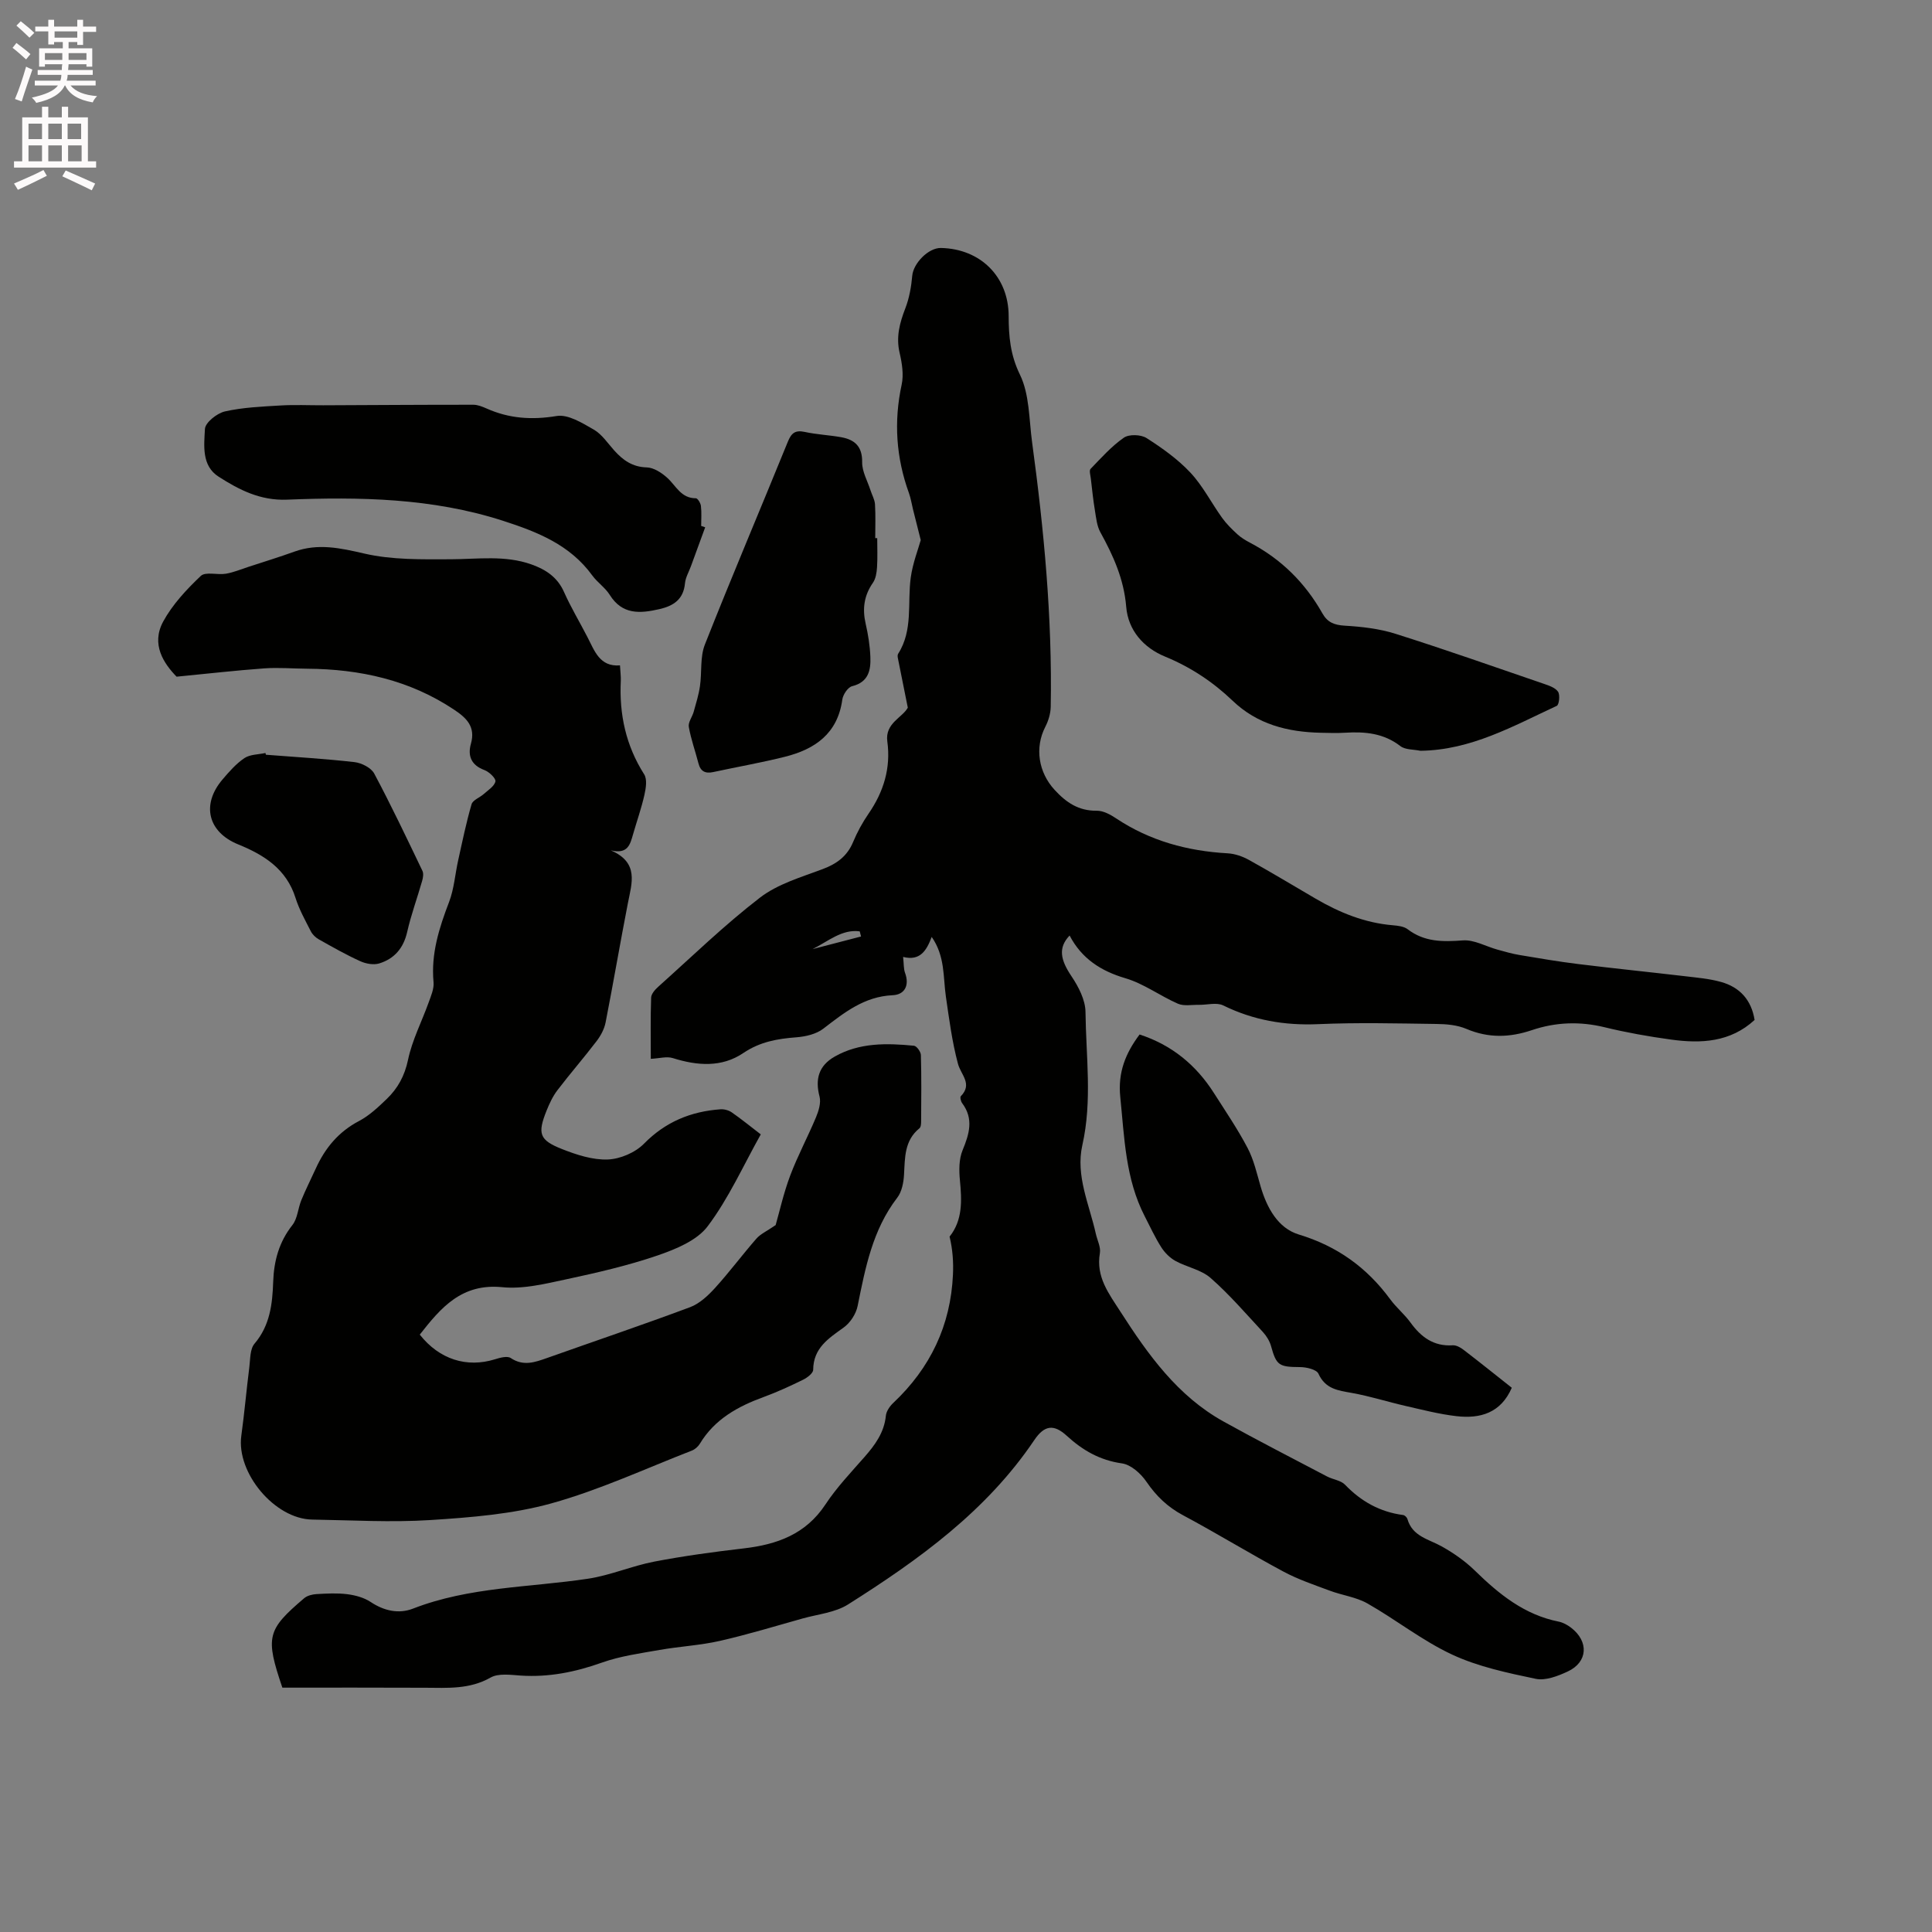
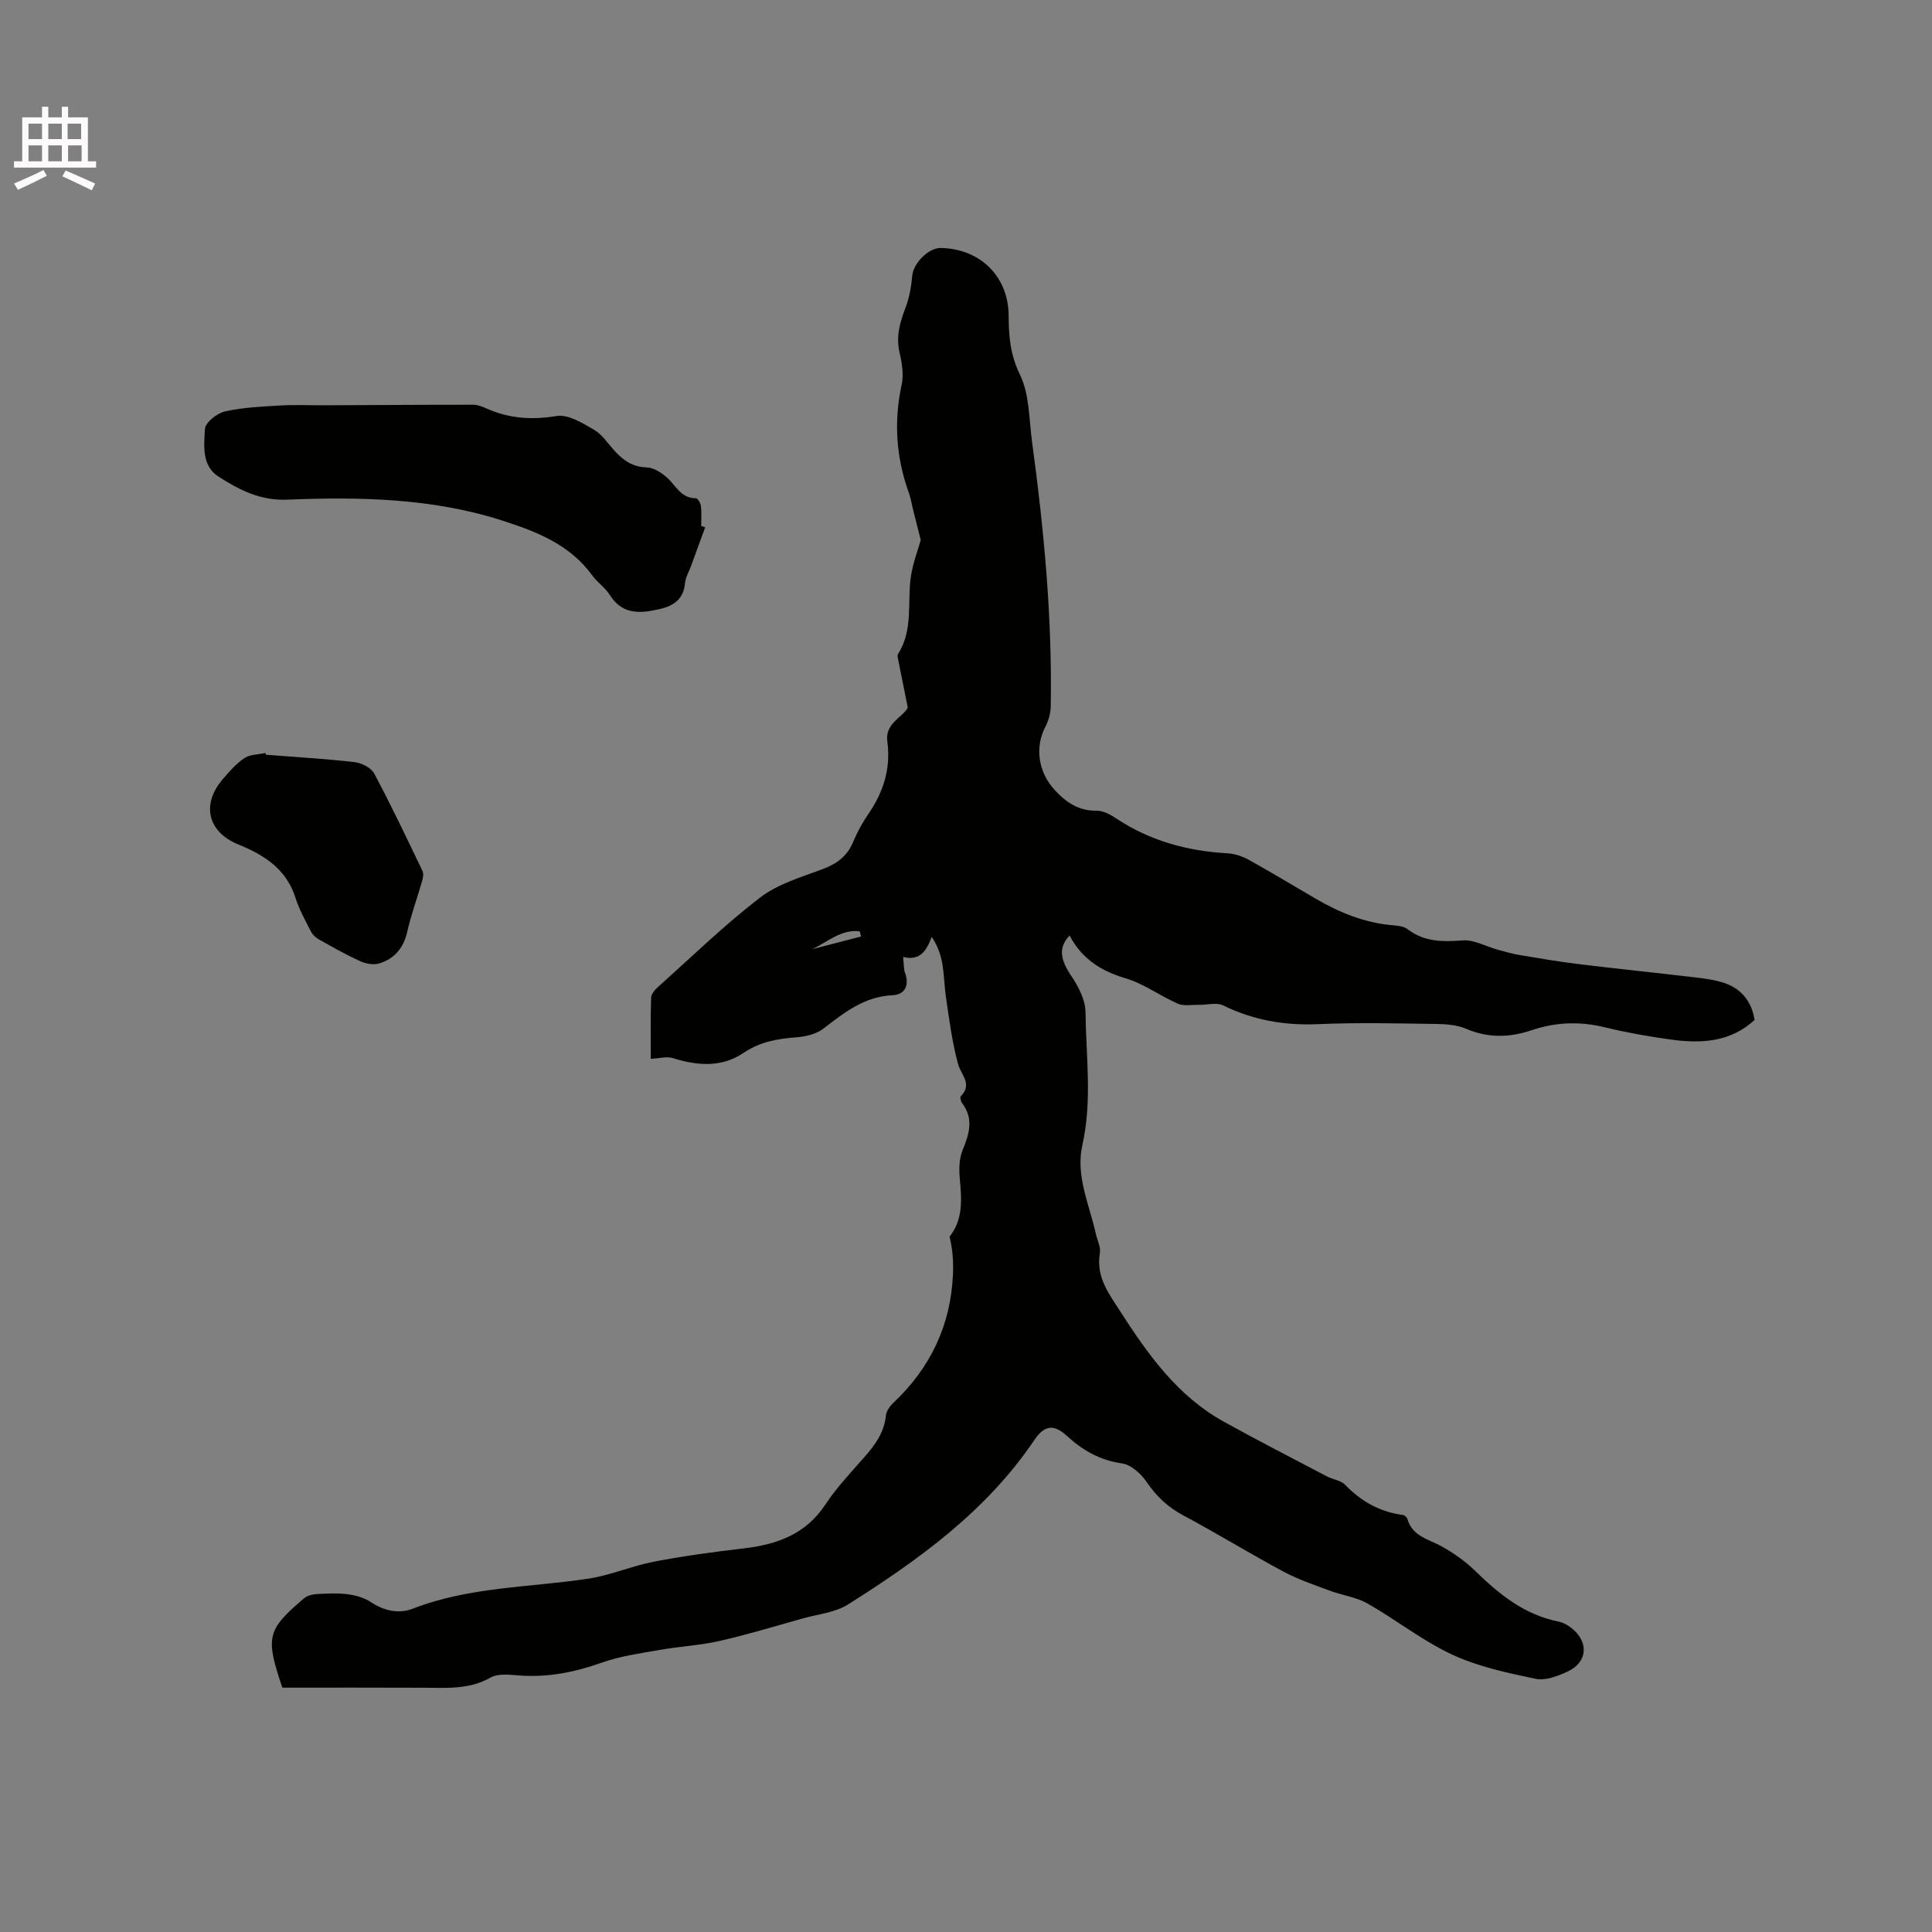
<svg xmlns="http://www.w3.org/2000/svg" enable-background="new 0 0 400 400" viewBox="0 0 400 400">
  <rect x="0" y="0" width="400" height="400" fill="#808080" stroke="none" />
-   <path d="m2.6 9.9.8-1c.9.7 1.9 1.4 2.9 2.3l-.9 1.1c-1.1-1-2-1.8-2.8-2.4zm.5 10.6c.9-2.1 1.6-4.3 2.3-6.7.4.2.8.4 1.3.6-.7 2.1-1.5 4.3-2.2 6.6zm.3-15.2.9-.9c1 .8 2 1.6 2.8 2.4l-1 1c-.9-.9-1.8-1.7-2.7-2.5zm12.6-1.2h1.2v1.4h2.7v1.1h-2.7v2.7h-1.2v-.6h-1.8v1.3h4.9v3.8h-1.2v-.5h-3.7c0 .4-.1.9-.1 1.2h5.1v1h-5.2c0 .5-.1.9-.2 1.2h6v1h-5.2c1.1 1.3 2.9 2 5.5 2.2-.4.4-.7.8-.9 1.3-2.9-.5-4.8-1.6-5.7-3.5h-.1c-.8 1.7-2.7 2.9-5.9 3.6-.2-.4-.6-.8-.9-1.1 2.8-.6 4.6-1.4 5.4-2.5h-4.8v-1h5.3c.1-.3.2-.7.2-1.2h-4.9v-1h5c0-.4 0-.8.1-1.2h-3.6v.5h-1.2v-3.8h4.9v-1.3h-1.8v.5h-1.2v-2.7h-2.7v-1h2.7v-1.4h1.2v1.4h4.8zm-6.7 8.3h3.6c0-.4 0-.9 0-1.4h-3.6zm1.9-4.6h4.8v-1.3h-4.7v1.3zm6.7 3.2h-3.7v1.4h3.7z" fill="#fcfafa" />
  <path d="m8.7 22.1h1.3v2.2h2.8v-2.2h1.3v2.2h4.1v9.1h1.7v1.3h-17v-1.3h1.7v-9.1h4.1zm.3 13.1.7 1.2c-1.8.9-3.8 1.9-6 2.9-.2-.4-.5-.8-.8-1.3 2.3-1 4.4-1.9 6.1-2.8zm-3.1-6.4h2.8v-3.2h-2.8zm0 4.6h2.8v-3.3h-2.8zm4.1-4.6h2.8v-3.2h-2.8zm0 4.6h2.8v-3.3h-2.8zm3.6 1.9c2.1.9 4.1 1.8 6.1 2.7l-.7 1.4c-2.2-1.1-4.2-2-6.1-2.9zm3.2-9.7h-2.8v3.2h2.8zm-2.7 7.8h2.8v-3.3h-2.8z" fill="#fcfafa" />
  <g fill="#010100">
    <path d="m58.46 349.41c-3.56-10.5-3.2-11.96 4.52-18.52.64-.54 1.68-.8 2.55-.85 2.11-.12 4.27-.24 6.35.02 1.67.21 3.46.69 4.84 1.6 2.79 1.86 5.83 2.53 8.78 1.39 11.68-4.54 24.11-4.37 36.22-6.19 4.66-.7 9.12-2.66 13.76-3.55 6.11-1.17 12.3-2.01 18.49-2.73 6.9-.8 12.85-2.92 16.93-9.1 2.32-3.52 5.28-6.63 8.08-9.82 2.2-2.51 4.08-5.07 4.43-8.55.09-.93.81-1.97 1.53-2.65 7.67-7.22 11.89-16.04 12.36-26.58.12-2.59-.06-5.2-.7-7.85 2.72-3.41 2.55-7.46 2.14-11.67-.2-2.05-.21-4.37.55-6.21 1.39-3.38 2.35-6.5-.09-9.76-.27-.36-.47-1.23-.27-1.43 2.48-2.55.02-4.42-.59-6.7-1.22-4.55-1.83-9.28-2.51-13.96-.58-4.04-.14-8.29-2.93-12.32-1.07 2.82-2.39 5.03-5.92 4.14.16 1.45.09 2.43.39 3.27.97 2.62-.05 4.55-2.56 4.66-5.9.27-10.03 3.61-14.37 6.94-1.46 1.12-3.64 1.62-5.53 1.77-3.95.3-7.56.92-11.02 3.26-4.46 3.02-9.53 2.64-14.58 1.05-1.26-.4-2.78.06-4.57.15 0-4.26-.08-8.48.07-12.68.03-.78.83-1.67 1.49-2.26 6.95-6.22 13.67-12.76 21.05-18.44 3.66-2.81 8.48-4.22 12.92-5.88 2.96-1.11 5.12-2.66 6.36-5.64.85-2.04 1.94-4.03 3.19-5.85 3.13-4.54 4.64-9.46 3.89-14.96-.52-3.79 3.17-4.96 4.24-7-.75-3.74-1.41-6.98-2.05-10.22-.06-.3-.1-.7.05-.93 3.13-4.9 1.89-10.49 2.61-15.78.41-2.99 1.55-5.88 2.07-7.76-.68-2.7-1.15-4.52-1.6-6.35-.28-1.12-.45-2.29-.84-3.37-2.66-7.35-3.17-14.78-1.51-22.47.45-2.07.07-4.45-.42-6.56-.78-3.31.01-6.21 1.18-9.24.82-2.12 1.23-4.47 1.43-6.74.22-2.56 3.34-5.81 5.95-5.75 8.21.18 13.99 5.98 14.01 14.06.01 4.19.33 8.05 2.33 12.15s1.88 9.26 2.52 13.98c2.47 18.19 4.2 36.44 3.86 54.83-.03 1.39-.48 2.88-1.12 4.12-2.23 4.34-1.41 9.43 1.92 13.05 2.41 2.62 4.97 4.37 8.72 4.32 1.35-.02 2.85.8 4.04 1.6 7 4.65 14.75 6.75 23.06 7.22 1.51.08 3.11.64 4.44 1.38 4.63 2.57 9.17 5.31 13.74 7.98 4.99 2.92 10.24 5.06 16.08 5.54 1.03.09 2.25.23 3.02.82 3.48 2.66 7.28 2.62 11.42 2.31 2.34-.18 4.79 1.26 7.21 1.92 1.51.42 3.02.85 4.56 1.11 4.04.68 8.09 1.37 12.16 1.87 7.33.9 14.69 1.65 22.03 2.51 2.51.3 5.07.51 7.49 1.19 3.89 1.08 6.3 3.72 6.96 7.87-5.03 4.63-11.09 4.92-17.32 4.06-4.61-.63-9.22-1.45-13.74-2.55-5.12-1.25-10.12-1.06-15.02.59-4.62 1.56-9.02 1.69-13.59-.25-1.88-.8-4.11-1-6.19-1.02-8.17-.11-16.34-.32-24.5.04-6.95.3-13.41-.81-19.66-3.88-1.37-.67-3.34-.09-5.03-.12-1.46-.03-3.11.31-4.36-.24-3.68-1.61-7.04-4.14-10.84-5.26-5.1-1.5-9.07-4.07-11.57-8.85-2.43 2.54-1.89 5.05.4 8.45 1.45 2.16 2.86 4.88 2.89 7.37.1 9.18 1.42 18.39-.65 27.57-1.43 6.36 1.45 12.3 2.79 18.36.3 1.34 1.05 2.76.84 4.01-.85 4.93 1.85 8.37 4.27 12.14 5.72 8.9 11.81 17.43 21.31 22.71 7.08 3.93 14.29 7.62 21.46 11.39 1.22.64 2.84.79 3.72 1.71 3.34 3.47 7.24 5.64 12.02 6.27.34.04.79.48.89.82 1.03 3.62 4.39 4.16 7.11 5.68 2.45 1.37 4.84 3.04 6.84 4.99 5 4.89 10.27 9.17 17.37 10.58.9.18 1.8.68 2.54 1.24 3.75 2.86 3.51 7.15-.68 9.09-2.04.95-4.6 1.94-6.63 1.51-5.86-1.23-11.88-2.5-17.26-5-6.17-2.87-11.63-7.23-17.58-10.61-2.33-1.32-5.2-1.67-7.76-2.63-3.25-1.21-6.58-2.33-9.62-3.96-7-3.75-13.78-7.92-20.78-11.66-3.2-1.71-5.55-3.97-7.58-6.94-1.15-1.69-3.21-3.54-5.07-3.8-4.58-.65-8.13-2.7-11.42-5.71-2.7-2.48-4.65-2.2-6.73.88-9.9 14.7-23.92 24.78-38.57 34.04-2.67 1.68-6.21 2.01-9.36 2.89-5.71 1.6-11.39 3.33-17.17 4.65-4.09.93-8.33 1.14-12.47 1.87-4.03.71-8.15 1.27-11.97 2.63-5.48 1.95-10.96 3.06-16.78 2.68-2.09-.14-4.61-.52-6.25.41-4.37 2.48-8.93 2.13-13.57 2.11-9.84-.05-19.68-.02-29.54-.02zm109.78-152.91c3.34-.87 6.68-1.74 10.03-2.61-.09-.35-.18-.71-.27-1.06-3.68-.51-6.58 2.09-9.76 3.67z" />
-     <path d="m128.36 137.76c.07 1.31.21 2.26.17 3.2-.34 6.94 1.05 13.4 4.84 19.36.65 1.03.36 2.88.05 4.25-.62 2.77-1.58 5.46-2.36 8.19-.59 2.04-1.06 4.17-4.62 3.29 5.93 2.54 4.36 6.79 3.55 10.98-1.6 8.21-3 16.46-4.61 24.67-.27 1.36-1.01 2.74-1.86 3.85-2.63 3.45-5.49 6.73-8.12 10.18-.95 1.24-1.64 2.73-2.23 4.19-1.92 4.79-1.53 6.12 3.21 7.99 3 1.18 6.33 2.27 9.46 2.15 2.57-.1 5.68-1.43 7.49-3.27 4.45-4.53 9.69-6.67 15.81-7.12.77-.06 1.71.19 2.34.62 1.99 1.38 3.88 2.92 6.03 4.57-3.64 6.5-6.65 13.26-10.99 19.02-2.24 2.98-6.64 4.76-10.41 6.06-6.17 2.11-12.59 3.58-18.98 4.95-4.31.92-8.84 2.04-13.13 1.61-8.44-.84-12.73 4.26-17.09 9.82 4.06 5.14 9.73 6.91 15.55 5.11 1.05-.33 2.56-.75 3.29-.26 2.63 1.75 5.01.87 7.54-.02 9.86-3.5 19.78-6.85 29.58-10.51 1.95-.73 3.71-2.38 5.16-3.97 2.99-3.29 5.65-6.88 8.58-10.23.83-.95 2.12-1.52 3.98-2.8.78-2.72 1.63-6.57 3-10.22 1.55-4.12 3.65-8.02 5.35-12.09.55-1.32 1.07-3 .74-4.29-.94-3.56-.22-6.39 3.16-8.3 5.11-2.9 10.77-2.78 16.39-2.23.55.05 1.41 1.24 1.43 1.92.13 4.56.08 9.12.05 13.68 0 .51-.03 1.23-.35 1.49-3.13 2.54-2.99 6.06-3.19 9.58-.09 1.64-.45 3.56-1.41 4.8-5.11 6.65-6.6 14.51-8.2 22.42-.33 1.64-1.53 3.48-2.89 4.45-3.14 2.26-6.27 4.24-6.31 8.75 0 .7-1.22 1.63-2.07 2.05-2.66 1.3-5.36 2.55-8.14 3.57-5.38 1.96-10.19 4.6-13.26 9.7-.36.59-1.01 1.16-1.65 1.41-9.65 3.75-19.13 8.16-29.06 10.92-8.07 2.24-16.66 2.92-25.07 3.46-8.12.52-16.32.03-24.48-.1-7.76-.12-15.72-9.67-14.67-17.34.65-4.72 1.06-9.48 1.66-14.21.21-1.66.12-3.74 1.07-4.86 3.22-3.78 3.71-8.23 3.87-12.81.15-4.35 1.21-8.25 3.98-11.76 1.07-1.36 1.15-3.46 1.85-5.16.91-2.22 2-4.36 2.99-6.54 1.93-4.25 4.71-7.61 8.96-9.84 2.11-1.11 3.95-2.85 5.7-4.53 2.31-2.21 3.74-4.81 4.44-8.14.85-4.07 2.84-7.89 4.26-11.85.49-1.37 1.15-2.86 1.02-4.23-.55-5.9 1.17-11.24 3.23-16.63 1.03-2.71 1.23-5.73 1.87-8.59.86-3.88 1.66-7.79 2.77-11.6.25-.88 1.69-1.38 2.52-2.12.9-.81 2.2-1.61 2.42-2.61.14-.61-1.29-1.99-2.26-2.35-2.75-1.01-3.52-2.95-2.81-5.46.99-3.5-.89-5.32-3.44-7.02-9.23-6.17-19.53-8.43-30.45-8.51-2.97-.02-5.95-.28-8.9-.07-5.84.42-11.65 1.09-18.15 1.72-2.64-2.72-5.34-6.68-2.77-11.42 1.92-3.53 4.83-6.64 7.78-9.44.98-.93 3.46-.16 5.21-.46 1.59-.27 3.12-.92 4.66-1.42 3.18-1.04 6.37-2.02 9.51-3.15 4.91-1.77 9.51-.75 14.48.4 5.76 1.33 11.92 1.2 17.9 1.18 5.6-.02 11.2-.88 16.68 1.06 3 1.07 5.4 2.64 6.77 5.73 1.42 3.19 3.23 6.19 4.83 9.3 1.5 2.88 2.53 6.21 6.75 5.88z" />
-     <path d="m294.07 155.44c-1.4-.3-3.12-.18-4.14-.97-3.45-2.67-7.3-3.02-11.39-2.77-1.69.1-3.39.05-5.09.01-6.84-.15-13.13-1.72-18.27-6.65-4.08-3.9-8.69-6.95-13.99-9.13-4.41-1.81-7.62-5.42-8.02-10.29-.47-5.71-2.67-10.59-5.35-15.44-.72-1.3-.87-2.94-1.12-4.45-.37-2.22-.6-4.46-.86-6.7-.08-.67-.37-1.63-.05-1.97 2.19-2.27 4.33-4.68 6.89-6.46 1.08-.75 3.52-.67 4.69.07 3.25 2.07 6.48 4.38 9.1 7.17 2.57 2.75 4.33 6.26 6.55 9.35.9 1.25 2.02 2.35 3.16 3.4.77.71 1.71 1.27 2.64 1.76 6.46 3.39 11.41 8.31 14.98 14.64 1.05 1.86 2.47 2.4 4.62 2.53 3.54.21 7.17.62 10.53 1.69 10.28 3.25 20.46 6.84 30.67 10.34 1.08.37 2.4.81 2.96 1.65.44.66.22 2.7-.27 2.92-9 4.17-17.77 9.18-28.24 9.3z" />
    <path d="m146 109.17c-.98 2.67-1.96 5.34-2.93 8.01-.43 1.19-1.13 2.35-1.25 3.57-.31 3.34-2.35 4.69-5.32 5.37-4 .91-7.66 1.19-10.26-2.96-.94-1.5-2.55-2.56-3.61-4.01-4.63-6.37-11.36-9.03-18.56-11.35-14.62-4.7-29.61-4.95-44.67-4.35-5.51.22-9.9-2.04-14.14-4.76-3.55-2.27-3.01-6.44-2.83-9.88.07-1.33 2.5-3.26 4.14-3.63 3.74-.84 7.65-1 11.51-1.23 2.94-.18 5.9-.03 8.85-.04 10.36-.04 20.71-.12 31.07-.11.91 0 1.87.39 2.73.77 4.68 2.09 9.38 2.41 14.52 1.56 2.37-.39 5.31 1.45 7.68 2.81 1.67.96 2.87 2.79 4.21 4.29 1.82 2.03 3.78 3.46 6.76 3.54 1.45.04 3.09 1.11 4.25 2.16 1.82 1.65 2.85 4.25 5.93 4.23.36 0 .98 1.01 1.04 1.6.16 1.36.05 2.75.05 4.13.29.08.56.18.83.28z" />
-     <path d="m235.94 214.18c6.63 2.16 11.68 6.29 15.39 12.12 2.39 3.75 4.91 7.45 6.97 11.38 1.29 2.45 1.91 5.26 2.69 7.94 1.29 4.43 3.59 8.66 7.91 9.97 7.98 2.42 14.11 6.85 18.95 13.44 1.25 1.7 2.94 3.08 4.18 4.79 2.18 3.01 4.79 4.96 8.73 4.71.74-.05 1.63.45 2.26.94 3.36 2.57 6.66 5.23 9.98 7.85-2.26 5.23-6.54 6.45-11.46 5.88-3.55-.41-7.06-1.32-10.56-2.12-3.71-.85-7.36-2.02-11.11-2.69-2.86-.51-5.46-.81-6.9-3.98-.4-.88-2.51-1.37-3.84-1.37-4.33-.02-4.87-.35-5.97-4.33-.29-1.06-.95-2.12-1.7-2.94-3.53-3.81-6.94-7.78-10.83-11.19-1.95-1.71-4.91-2.22-7.27-3.52-1.15-.63-2.21-1.7-2.92-2.81-1.3-2.04-2.32-4.26-3.43-6.42-4.01-7.77-4.21-16.27-5.07-24.71-.52-5.07 1.08-9.05 4-12.94z" />
-     <path d="m181.62 111.42c0 2.01.09 4.03-.04 6.03-.07 1.1-.26 2.36-.86 3.22-1.83 2.63-2.2 5.37-1.5 8.44.52 2.26.89 4.58.98 6.89.11 2.74-.37 5.23-3.78 6.07-.88.22-1.89 1.74-2.03 2.78-.97 7.03-5.65 10.27-11.88 11.83-4.91 1.23-9.9 2.1-14.85 3.17-1.63.35-2.62-.13-3.05-1.8-.65-2.52-1.55-5-2-7.55-.17-.95.71-2.06 1.01-3.13.49-1.76 1.04-3.52 1.3-5.31.42-2.87-.01-6.02 1.02-8.62 5.56-14.07 11.48-27.99 17.18-42 .73-1.8 1.54-2.44 3.51-2.01 2.47.54 5.03.64 7.53 1.09 2.81.51 4.39 1.91 4.34 5.18-.03 1.92 1.1 3.86 1.72 5.79.31.98.88 1.94.94 2.93.14 2.32.05 4.66.05 6.99.13.01.27.01.41.01z" />
    <path d="m55.05 156.26c6.12.48 12.26.83 18.36 1.53 1.46.17 3.43 1.17 4.07 2.37 3.53 6.61 6.74 13.39 9.98 20.14.27.56.13 1.42-.06 2.08-1.01 3.54-2.29 7.01-3.1 10.58-.76 3.35-2.66 5.55-5.79 6.51-1.18.36-2.79.06-3.96-.48-2.93-1.33-5.74-2.93-8.55-4.51-.66-.37-1.31-1-1.65-1.67-1.15-2.26-2.41-4.51-3.17-6.92-1.88-5.98-6.53-8.9-11.85-11.06-6.25-2.53-7.72-8.21-3.26-13.45 1.37-1.61 2.81-3.26 4.53-4.42 1.17-.78 2.89-.74 4.36-1.06.04.12.07.24.09.36z" />
  </g>
</svg>